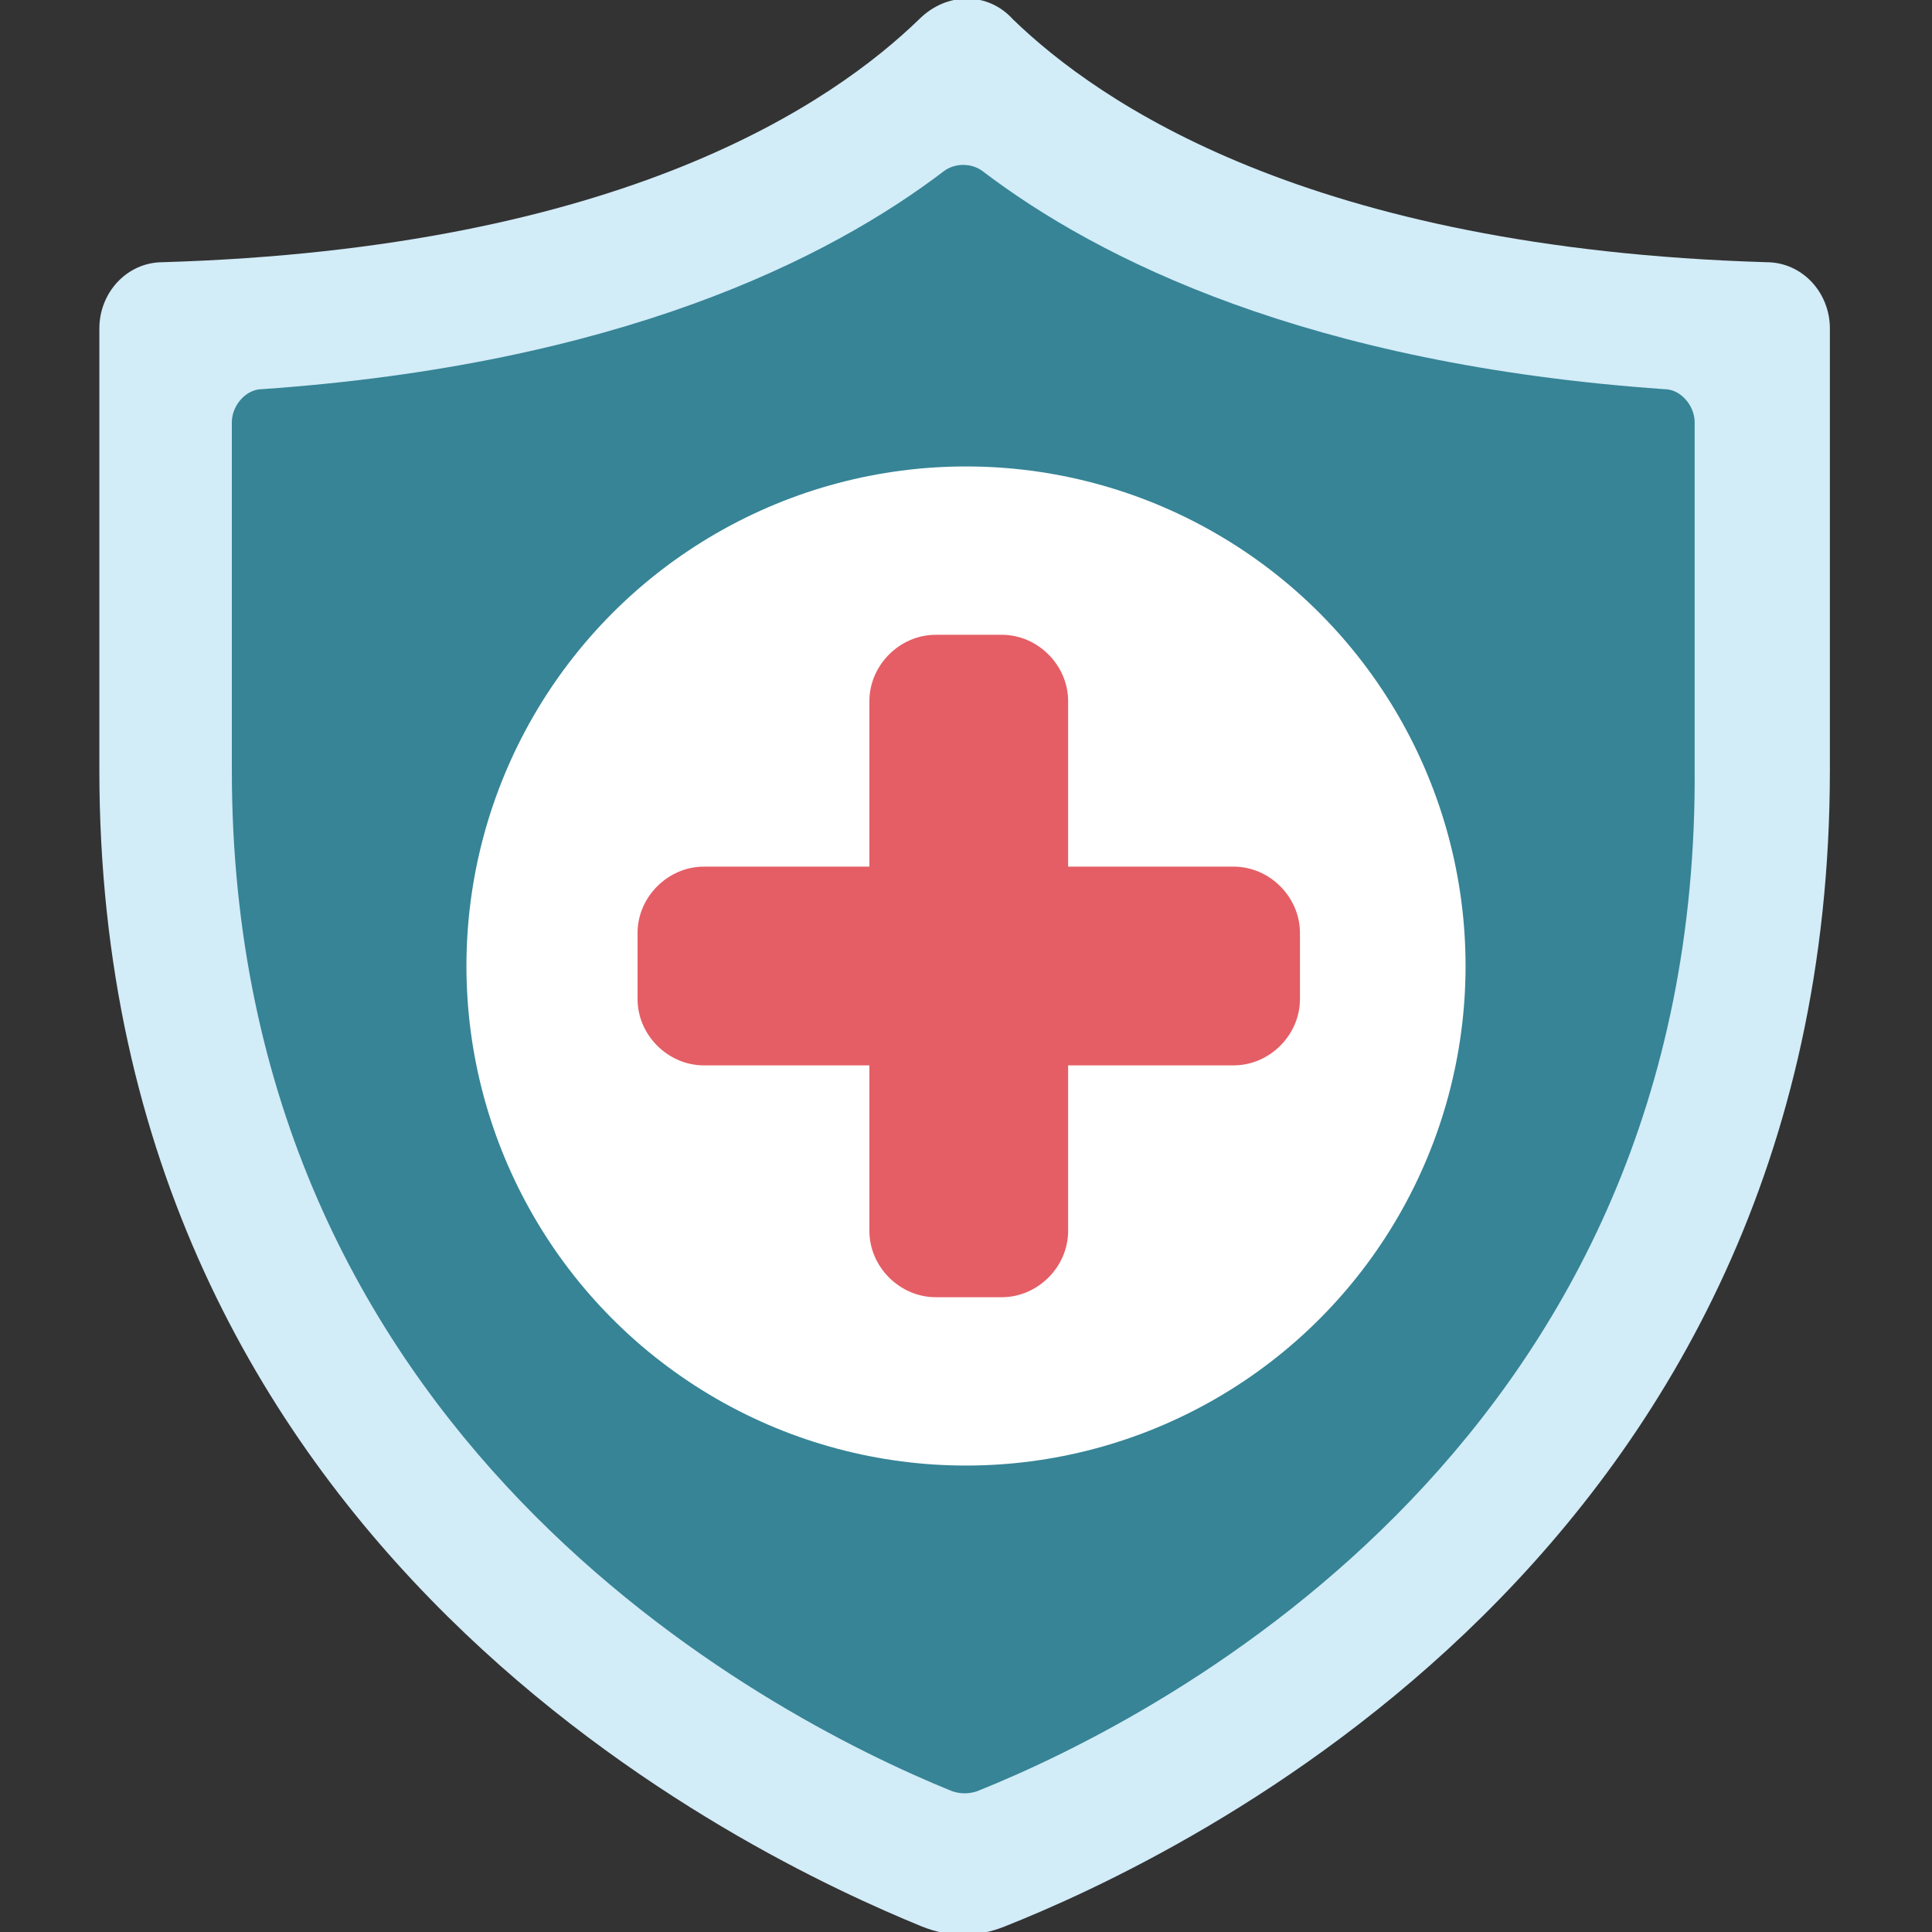
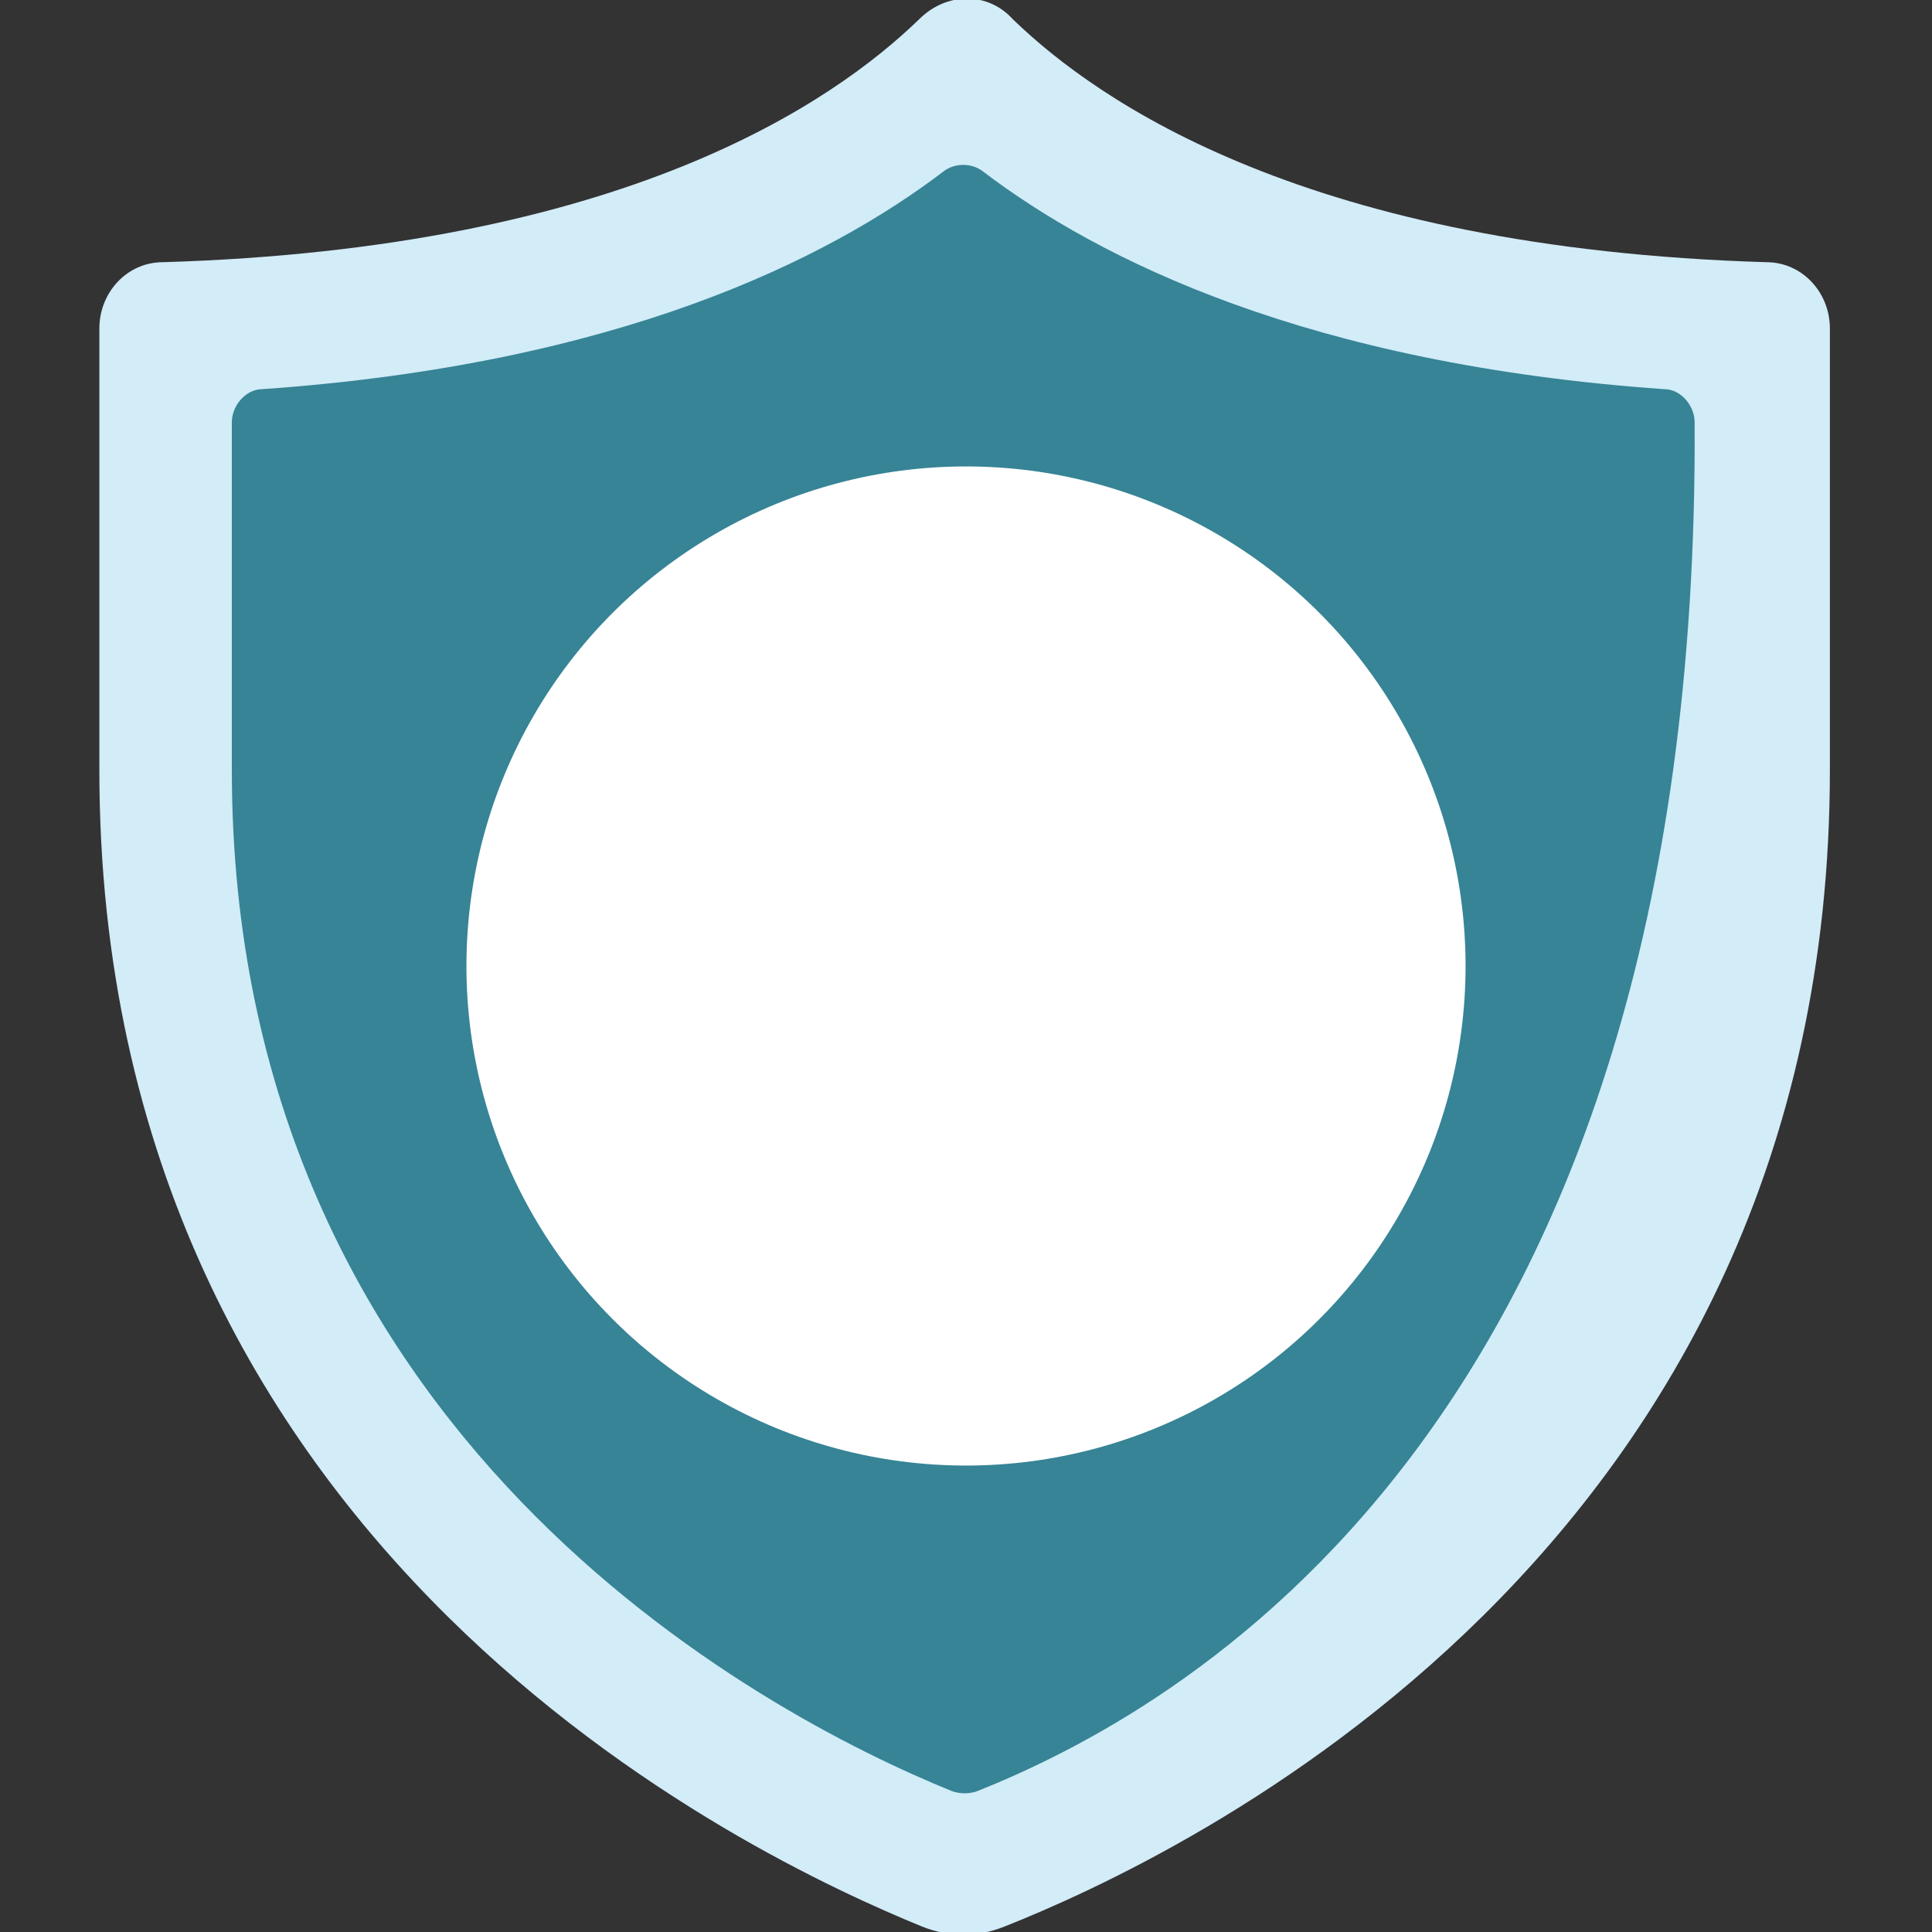
<svg xmlns="http://www.w3.org/2000/svg" id="_Icons" x="0px" y="0px" width="70px" height="70px" viewBox="0 0 70 70" style="enable-background:new 0 0 70 70;" xml:space="preserve">
  <rect x="0" y="0" width="70" height="70" fill="#333333" stroke="none" />
  <style type="text/css">	.st0{fill:#D2ECF8;}	.st1{fill:#368496;}	.st2{fill:#FFFFFF;}	.st3{fill:#E55E65;}</style>
  <path class="st0" d="M64,9.5c1.3,0,2.3,1.1,2.3,2.4v16c0,28.4-23.6,39.4-29.9,41.9c-1,0.4-2,0.4-3,0C27.3,67.3,3.6,56.3,3.6,27.9 v-16c0-1.3,1-2.4,2.3-2.4C22.6,9,30.2,3.7,33.3,0.7c1-1,2.5-1,3.4,0c0,0,0,0,0,0C39.8,3.7,47.4,9,64,9.5L64,9.5z" />
-   <path class="st1" d="M35.4,64.9c-0.3,0.1-0.6,0.1-0.9,0C27.6,62.1,8.4,52,8.4,27.9V15.3c0-0.6,0.5-1.2,1.1-1.2 c12.9-0.9,20.5-4.7,24.7-7.9c0.4-0.3,1-0.3,1.4,0c4.2,3.2,11.8,7,24.7,7.9c0.6,0,1.1,0.6,1.1,1.2v12.5C61.6,52,42.4,62.1,35.4,64.9z " />
+   <path class="st1" d="M35.4,64.9c-0.3,0.1-0.6,0.1-0.9,0C27.6,62.1,8.4,52,8.4,27.9V15.3c0-0.6,0.5-1.2,1.1-1.2 c12.9-0.9,20.5-4.7,24.7-7.9c0.4-0.3,1-0.3,1.4,0c4.2,3.2,11.8,7,24.7,7.9c0.6,0,1.1,0.6,1.1,1.2C61.6,52,42.4,62.1,35.4,64.9z " />
  <circle class="st2" cx="35" cy="35" r="18.1" />
-   <path class="st3" d="M47.1,33.8v2.4c0,1.3-1.1,2.4-2.4,2.4h-6v6c0,1.3-1.1,2.4-2.4,2.4h-2.4c-1.3,0-2.4-1.1-2.4-2.4v-6h-6 c-1.3,0-2.4-1.1-2.4-2.4v-2.4c0-1.3,1.1-2.4,2.4-2.4h6v-6c0-1.3,1.1-2.4,2.4-2.4h2.4c1.3,0,2.4,1.1,2.4,2.4v6h6 C46,31.4,47.1,32.5,47.1,33.8z" />
</svg>